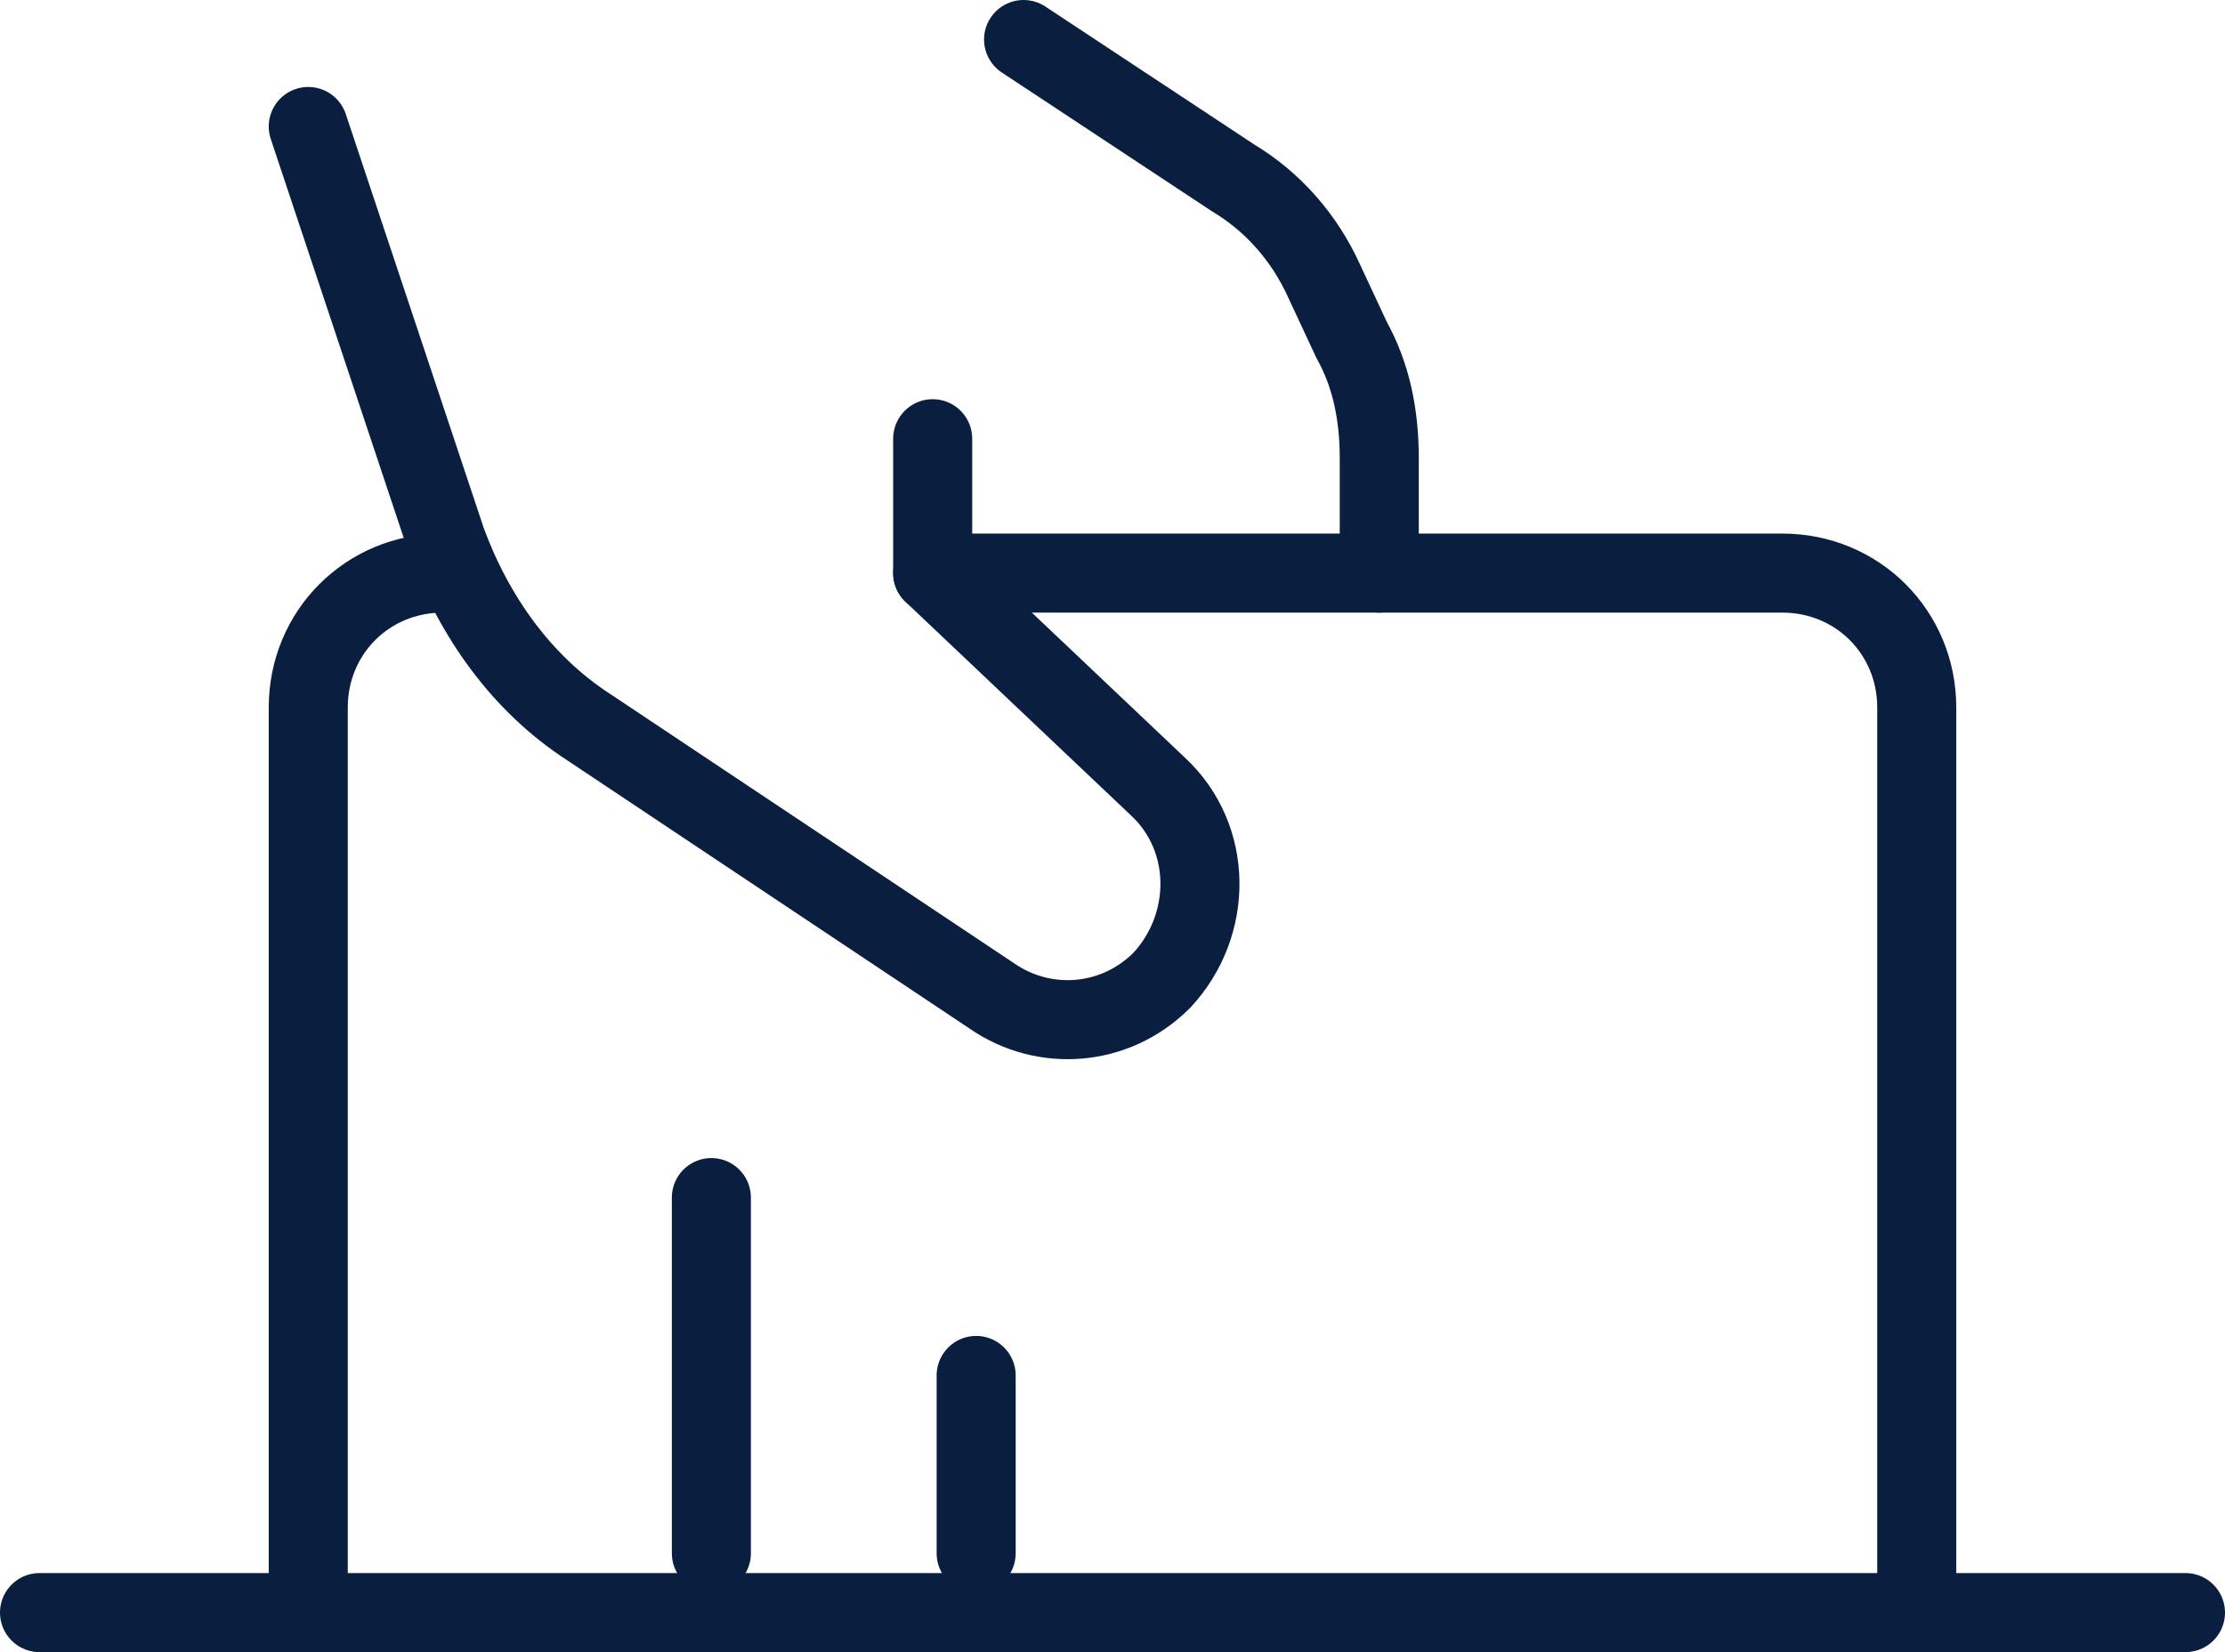
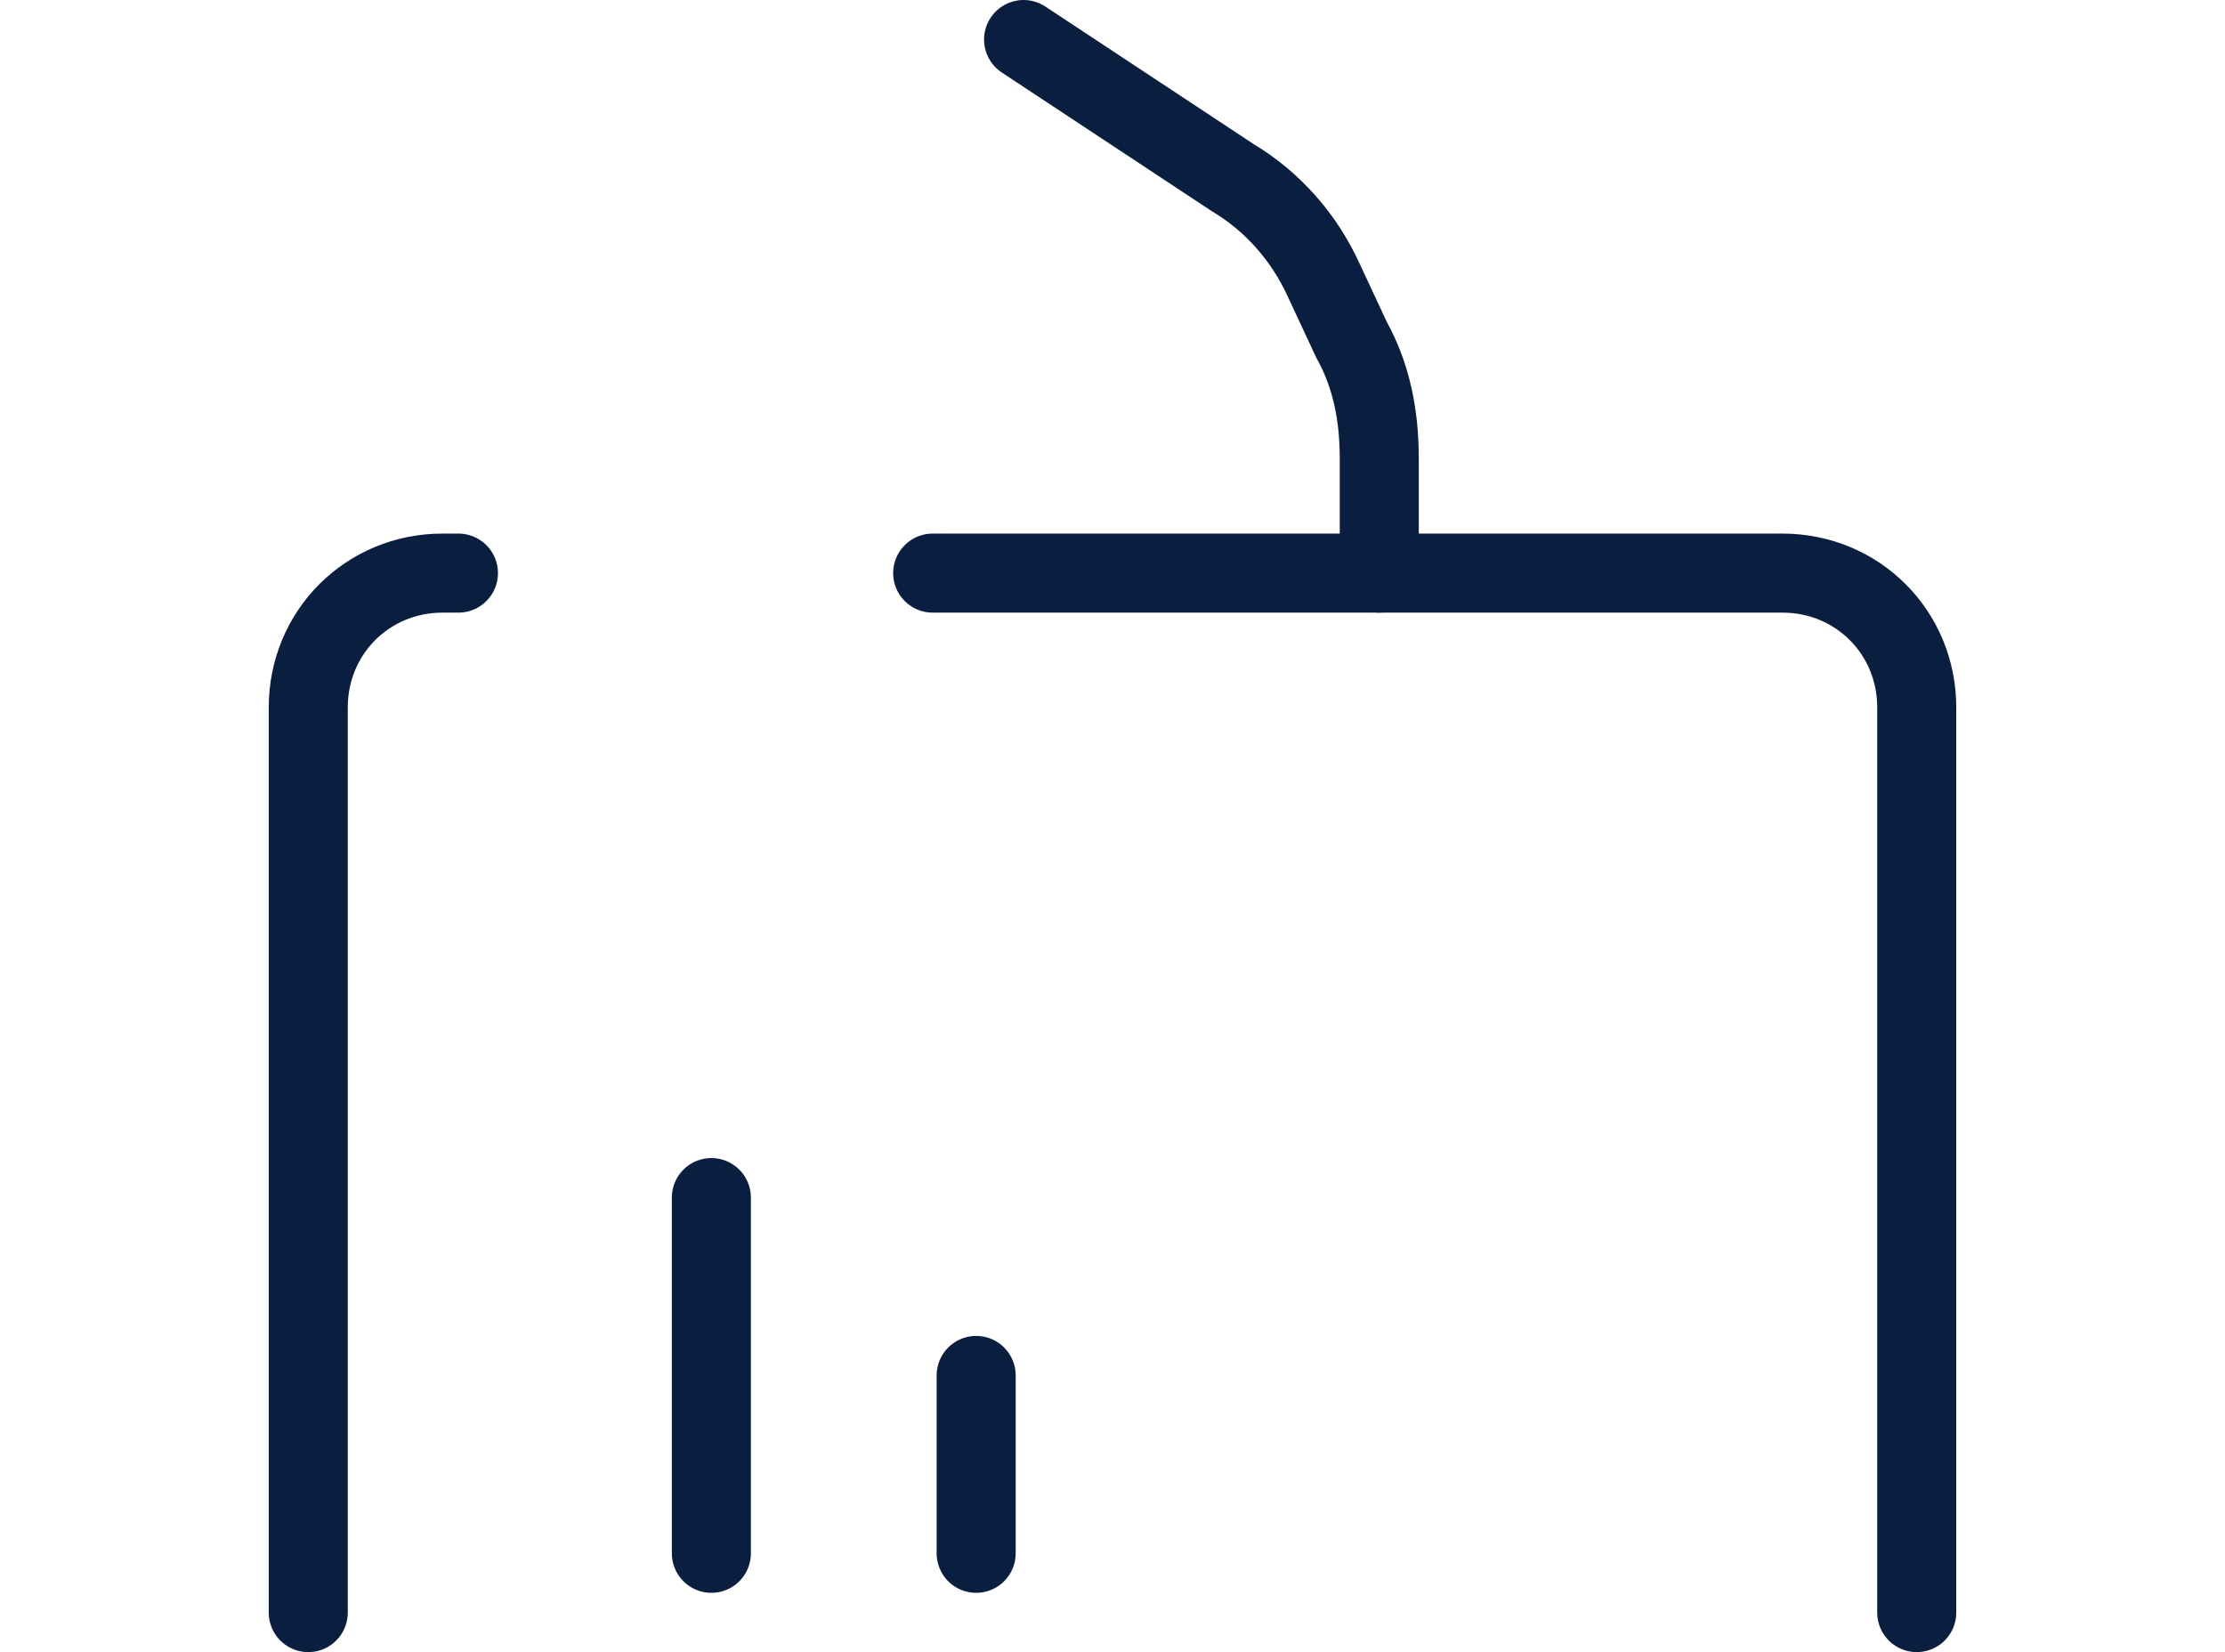
<svg xmlns="http://www.w3.org/2000/svg" id="Layer_1" data-name="Layer 1" version="1.1" viewBox="0 0 56.3 41.8">
  <defs>
    <style>
      .cls-1 {
        fill: none;
        stroke: #0a1f40;
        stroke-linecap: round;
        stroke-linejoin: round;
        stroke-width: 2px;
      }
    </style>
  </defs>
  <g id="Icon_Vote" data-name="Icon Vote">
    <path id="Stroke-1" class="cls-1" d="M48.5,40.8v-22.9c0-1.9-1.5-3.4-3.4-3.4h-21.5" />
    <path id="Stroke-3" class="cls-1" d="M11.6,14.5h-.4c-1.9,0-3.4,1.5-3.4,3.4v22.9" />
    <path id="Stroke-5" class="cls-1" d="M34.9,14.5v-2.9c0-1.1-.2-2.1-.7-3l-.7-1.5c-.5-1.1-1.3-2-2.3-2.6l-5.3-3.5" />
    <line id="Stroke-9" class="cls-1" x1="24.7" y1="39.3" x2="24.7" y2="34.8" />
    <line id="Stroke-11" class="cls-1" x1="18" y1="39.3" x2="18" y2="30.3" />
-     <path id="Stroke-13" class="cls-1" d="M23.6,11.1v3.4h0l5.7,5.4c1.4,1.3,1.4,3.5.1,4.9h0c-1.2,1.2-3,1.3-4.3.4l-10.2-6.8c-1.7-1.1-2.9-2.8-3.6-4.7L7.8,3.2" />
-     <line id="Stroke-15" class="cls-1" x1="1" y1="40.8" x2="55.3" y2="40.8" />
  </g>
</svg>